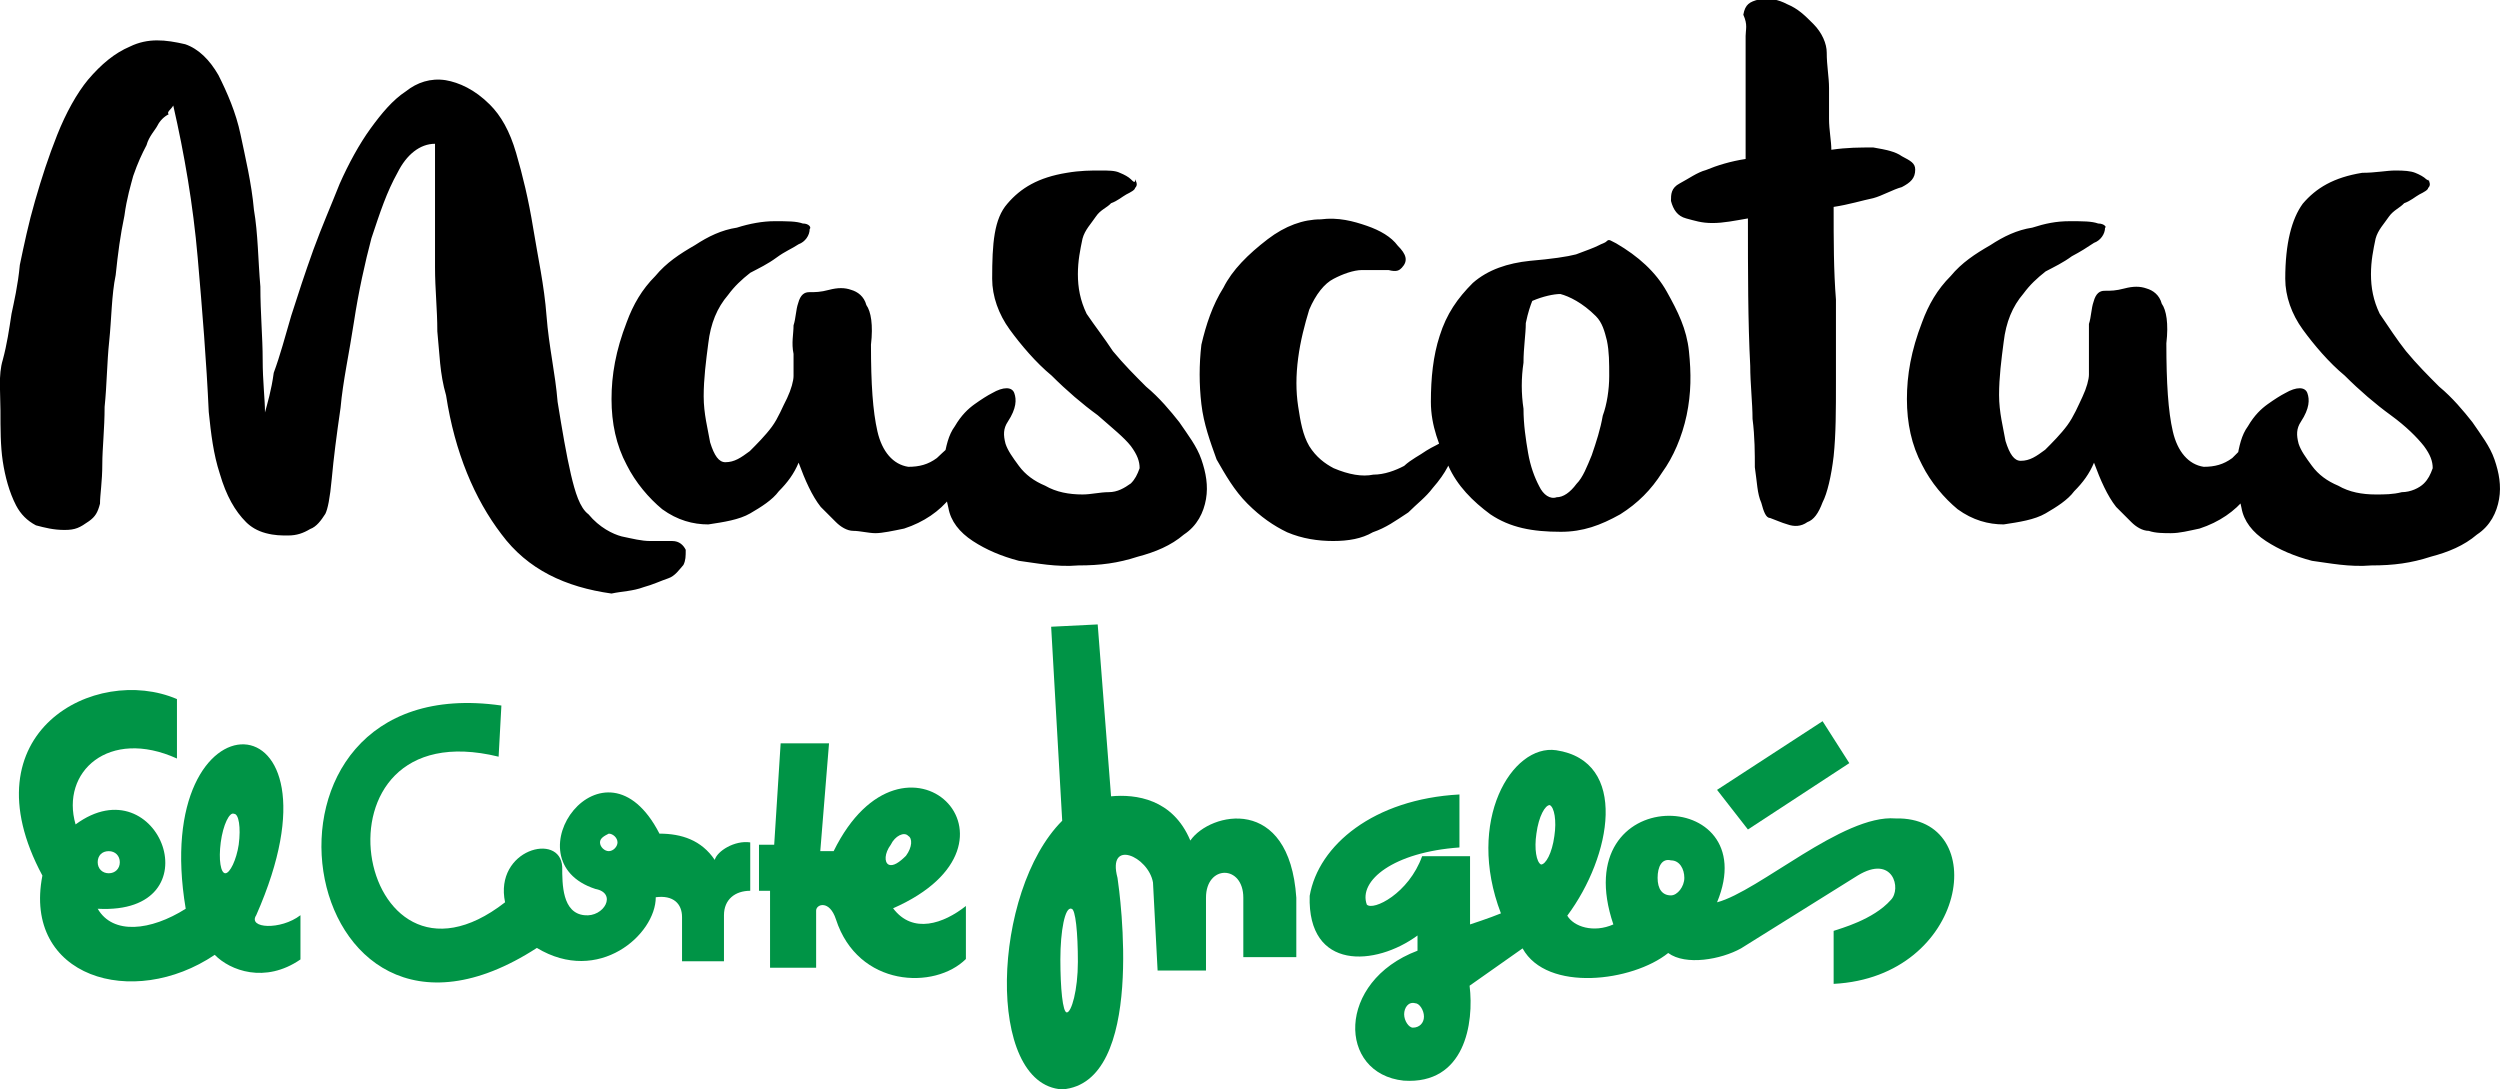
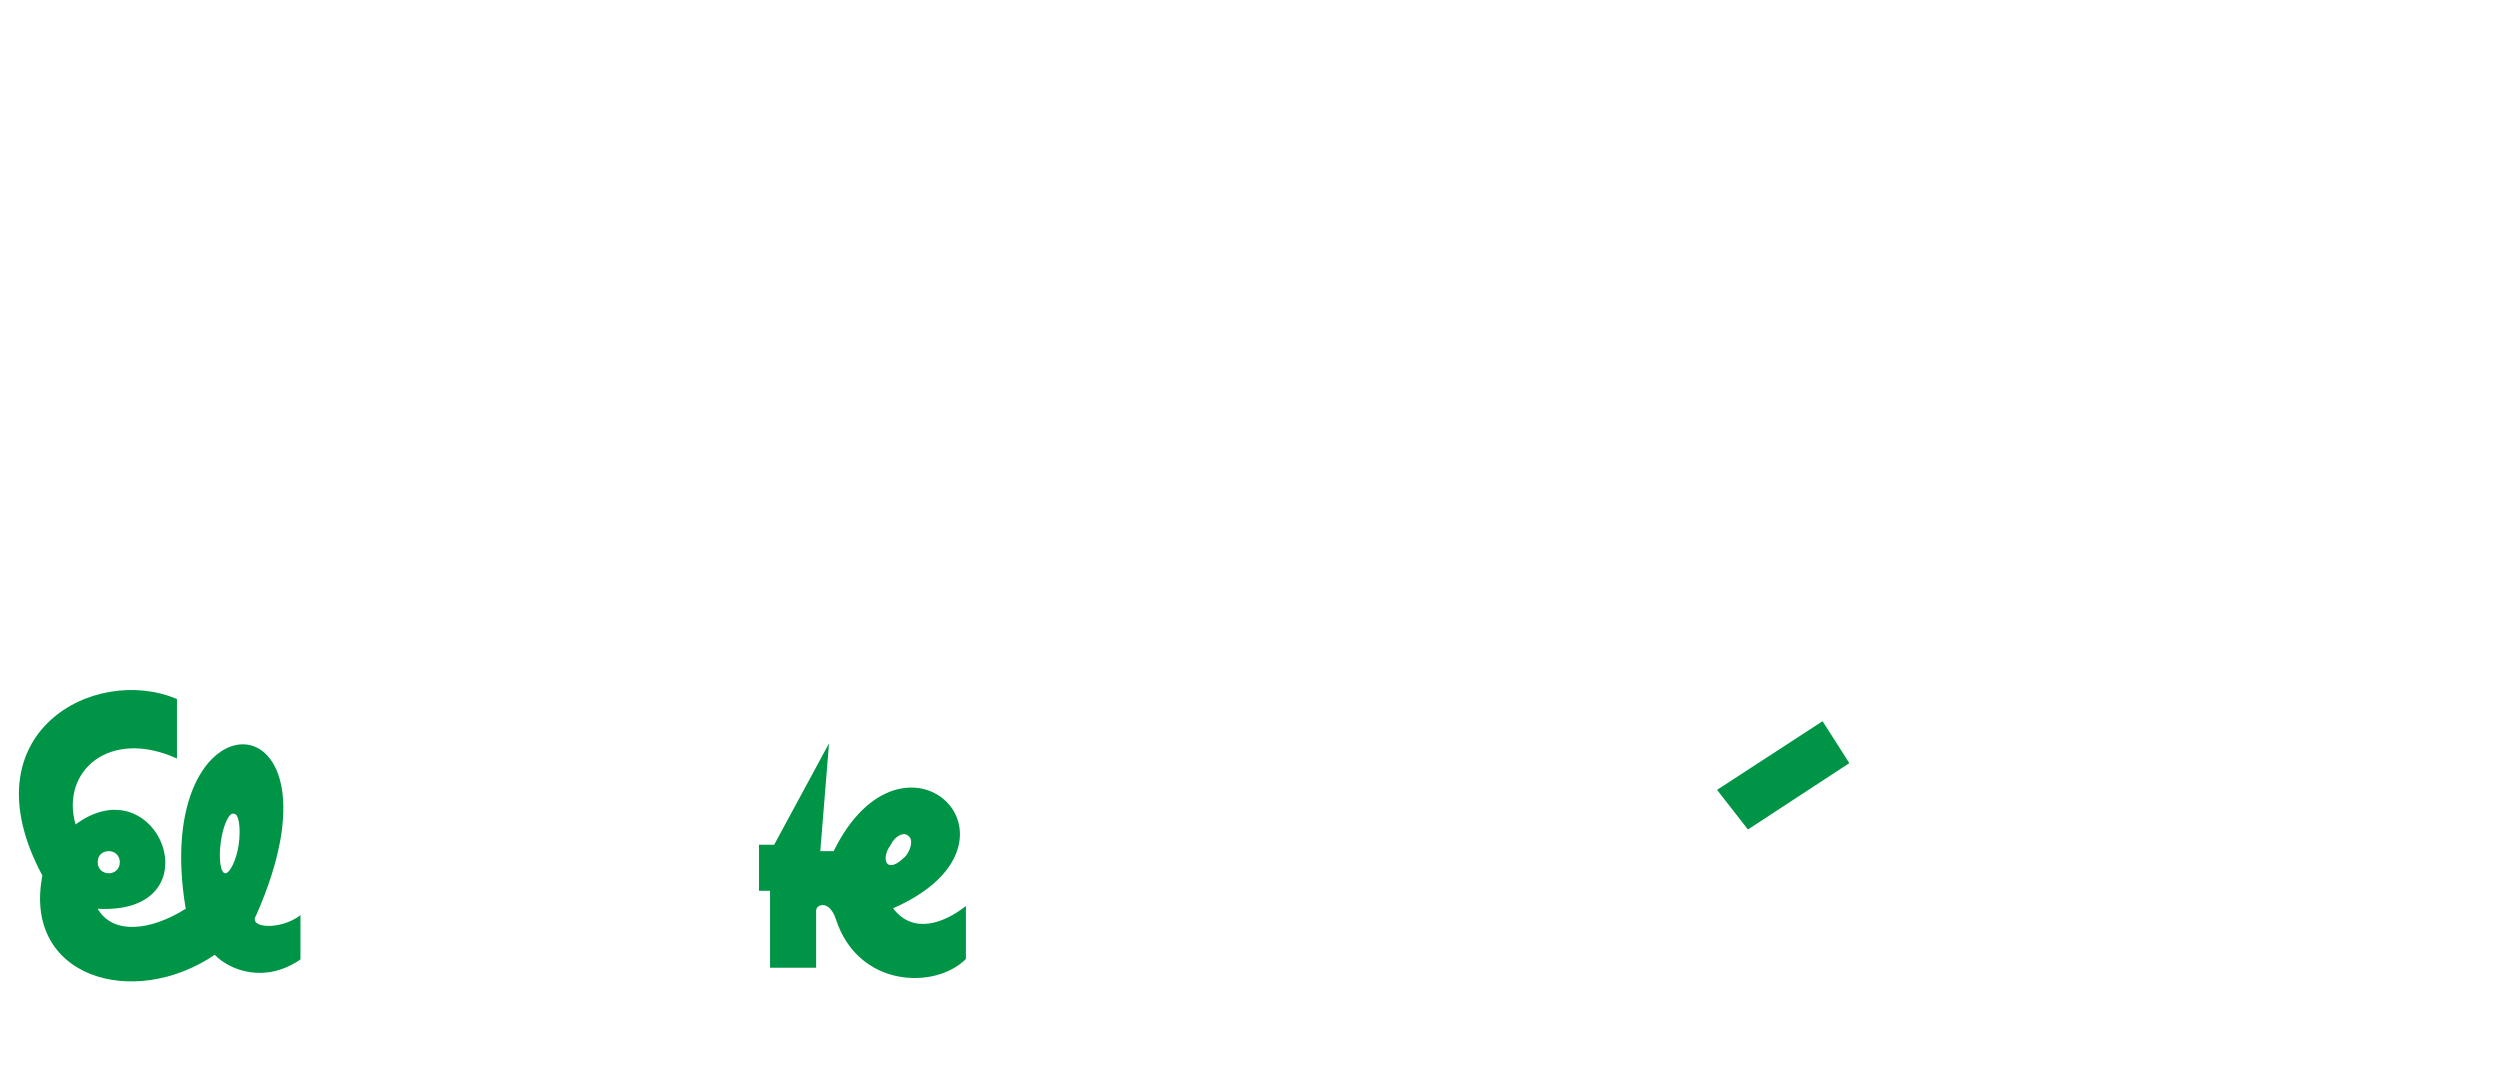
<svg xmlns="http://www.w3.org/2000/svg" version="1.1" id="Capa_1" x="0px" y="0px" viewBox="0 0 542.5 236.4" enable-background="new 0 0 542.5 236.4" xml:space="preserve">
  <g>
-     <path d="M526.5,38.9c-0.5-0.5-1.4-1-2.4-1.4s-2.4-0.5-4.3-0.5s-4.3,0.5-7.2,0.5c-6.2,1-10,3.3-12.9,6.7c-2.4,3.3-3.8,8.6-3.8,16.3   c0,3.8,1.4,7.7,3.8,11c2.4,3.3,5.7,7.2,9.1,10c3.3,3.3,6.7,6.2,10,8.6c3.3,2.4,5.7,4.8,7.2,6.7c1.4,1.9,1.9,3.3,1.9,4.8   c-0.5,1.4-1,2.4-1.9,3.3c-1,1-2.9,1.9-4.8,1.9c-1.9,0.5-3.8,0.5-5.7,0.5c-2.9,0-5.7-0.5-8.1-1.9c-2.4-1-4.3-2.4-5.7-4.3   c-1.4-1.9-2.4-3.3-2.9-4.8c-0.5-1.9-0.5-3.3,0.5-4.8c1.9-2.9,1.9-4.8,1.4-6.2c-0.5-1.4-2.4-1.4-4.8,0c-1,0.5-2.4,1.4-3.8,2.4   s-2.9,2.4-4.3,4.8c-1.4,1.9-1.9,4.3-2.4,7.2c-0.5,2.9,0,6.2,1,10.5c0.5,2.9,2.4,5.3,5.3,7.2c2.9,1.9,6.2,3.3,10,4.3   c3.8,0.5,8.1,1.4,12.9,1c4.8,0,8.6-0.5,12.9-1.9c3.8-1,7.2-2.4,10-4.8c2.9-1.9,4.3-4.8,4.8-7.7c0.5-2.9,0-5.7-1-8.6   c-1-2.9-2.9-5.3-4.8-8.1c-1.9-2.4-4.3-5.3-7.2-7.7c-2.4-2.4-4.8-4.8-7.2-7.7c-1.9-2.4-3.8-5.3-5.7-8.1c-1.4-2.9-1.9-5.7-1.9-8.6   c0-2.9,0.5-5.3,1-7.7c0.5-1.9,1.9-3.3,2.9-4.8c1-1.4,2.4-1.9,3.3-2.9c1.4-0.5,2.4-1.4,3.3-1.9c1-0.5,1.9-1,1.9-1.4   c0.5-0.5,0.5-1,0-1.9C527.5,39.9,527.5,39.4,526.5,38.9 M455.3,48.5c-1.4-0.5-3.3-0.5-6.2-0.5c-2.9,0-5.3,0.5-8.1,1.4   c-3.3,0.5-6.2,1.9-9.1,3.8c-3.3,1.9-6.2,3.8-8.6,6.7c-2.9,2.9-4.8,6.2-6.2,10c-2.4,6.2-3.3,11.5-3.3,16.7s1,10,3.3,14.3   c1.9,3.8,4.8,7.2,7.7,9.6c3.3,2.4,6.7,3.3,10,3.3c3.3-0.5,6.7-1,9.1-2.4s4.8-2.9,6.2-4.8c1.9-1.9,3.3-3.8,4.3-6.2   c1.4,3.8,2.9,7.2,4.8,9.6c1,1,1.9,1.9,3.3,3.3c1,1,2.4,1.9,3.8,1.9c1.4,0.5,3.3,0.5,4.8,0.5c1.9,0,3.8-0.5,6.2-1   c4.3-1.4,7.7-3.8,10-6.7c2.4-2.9,4.8-5.7,6.2-8.6c1.4-2.9,1.9-5.3,2.4-7.7c0.5-1.9,0-3.3-0.5-3.8c-0.5-0.5-1.4,0.5-2.4,1.9   c-1,1.4-1.9,3.3-3.8,4.8c-1.9,1.9-3.3,3.3-4.8,4.8c-1.9,1.4-3.8,1.9-6.2,1.9c-3.3-0.5-5.7-3.3-6.7-7.7c-1-4.3-1.4-10.5-1.4-19.1   c0.5-4.3,0-7.2-1-8.6c-0.5-1.9-1.9-2.9-3.3-3.3c-1.4-0.5-2.9-0.5-4.8,0c-1.9,0.5-2.9,0.5-4.3,0.5c-1,0-1.9,0.5-2.4,2.4   c-0.5,1.4-0.5,3.3-1,4.8c0,1.9,0,3.8,0,6.2c0,2.4,0,3.3,0,4.8c0,1-0.5,2.9-1.4,4.8s-1.9,4.3-3.3,6.2s-3.3,3.8-4.8,5.3   c-1.9,1.4-3.3,2.4-5.3,2.4c-1.4,0-2.4-1.4-3.3-4.3c-0.5-2.9-1.4-6.2-1.4-10s0.5-7.7,1-11.5c0.5-4.3,1.9-7.7,4.3-10.5   c1.4-1.9,2.9-3.3,4.8-4.8c1.9-1,3.8-1.9,5.7-3.3c1.9-1,3.3-1.9,4.8-2.9c1.4-0.5,2.4-1.9,2.4-3.3C457.2,49.4,456.7,48.5,455.3,48.5    M378.8,7.8c0,1,0,2.4,0,4.3s0,3.8,0,6.2s0,6.2,0,10c0,0.5,0,1,0,1.9s0,1.4,0,1.9v2.4c-3.3,0.5-6.2,1.4-8.6,2.4   c-1.9,0.5-3.8,1.9-5.7,2.9c-1.9,1-1.9,2.4-1.9,3.8c0.5,1.9,1.4,3.3,3.3,3.8c1.9,0.5,3.3,1,5.7,1s4.8-0.5,7.7-1   c0,11.5,0,22.5,0.5,32c0,3.8,0.5,8.1,0.5,11.5c0.5,3.8,0.5,7.7,0.5,10.5c0.5,3.3,0.5,5.7,1.4,7.7c0.5,1.9,1,3.3,1.9,3.3   c1.4,0.5,2.4,1,3.8,1.4c1.4,0.5,2.9,0.5,4.3-0.5c1.4-0.5,2.4-1.9,3.3-4.3c1-1.9,1.9-5.7,2.4-10c0.5-4.8,0.5-10,0.5-16.3   s0-12,0-17.7c-0.5-6.2-0.5-12.9-0.5-20.1c3.3-0.5,6.2-1.4,8.6-1.9c1.9-0.5,4.3-1.9,6.2-2.4c1.9-1,2.9-1.9,2.9-3.8   c0-1.4-1-1.9-2.9-2.9c-1.4-1-3.3-1.4-6.2-1.9c-2.9,0-5.7,0-9.1,0.5c0-1.9-0.5-4.3-0.5-6.7c0-1.9,0-4.3,0-6.7s-0.5-4.8-0.5-7.7   c0-1.9-1-4.3-2.9-6.2c-1.9-1.9-3.3-3.3-5.7-4.3c-1.9-1-3.8-1.4-6.2-1c-1.9,0.5-2.9,1-3.3,3.3C379.3,5.4,378.8,6.4,378.8,7.8    M338.6,63.8c1.9,0.5,4.8,1.9,7.7,4.8c1.4,1.4,1.9,3.3,2.4,5.3c0.5,2.4,0.5,4.8,0.5,7.7c0,2.9-0.5,6.2-1.4,8.6   c-0.5,2.9-1.4,5.7-2.4,8.6c-1,2.4-1.9,4.8-3.3,6.2c-1.4,1.9-2.9,2.9-4.3,2.9c-1.4,0.5-2.9-0.5-3.8-2.4c-1-1.9-1.9-4.3-2.4-7.2   c-0.5-2.9-1-6.2-1-9.6c-0.5-3.3-0.5-6.7,0-10c0-3.3,0.5-6.2,0.5-8.6c0.5-2.4,1-3.8,1.4-4.8C334.8,64.3,337.2,63.8,338.6,63.8    M348.7,52.3c-0.5,0.5-1,0.5-1.9,1c-1,0.5-2.4,1-4.8,1.9c-1.9,0.5-5.3,1-10,1.4c-4.8,0.5-9.1,1.9-12.4,4.8   c-3.3,3.3-5.7,6.7-7.2,11.5c-1.4,4.3-1.9,9.1-1.9,14.3c0,5.3,1.9,9.6,3.8,13.9c1.9,4.3,5.3,7.7,9.1,10.5c4.3,2.9,9.1,3.8,15.3,3.8   c4.8,0,8.6-1.4,12.9-3.8c3.8-2.4,6.7-5.3,9.1-9.1c2.4-3.3,4.3-7.7,5.3-12.4c1-4.8,1-9.1,0.5-13.9c-0.5-4.8-2.4-8.6-4.8-12.9   s-6.2-7.7-11-10.5C349.6,52.3,349.2,51.8,348.7,52.3 M303.3,53.3c-1.4-1.9-3.8-3.3-6.7-4.3c-2.9-1-6.2-1.9-10-1.4   c-3.8,0-7.7,1.4-11.5,4.3c-4.3,3.3-7.7,6.7-9.6,10.5c-2.4,3.8-3.8,8.1-4.8,12.4c-0.5,4.3-0.5,8.6,0,12.9c0.5,4.3,1.9,8.1,3.3,12   c1.9,3.3,3.8,6.7,6.7,9.6c2.9,2.9,5.7,4.8,8.6,6.2c3.3,1.4,6.7,1.9,10,1.9s6.2-0.5,8.6-1.9c2.9-1,4.8-2.4,7.7-4.3   c1.9-1.9,3.8-3.3,5.3-5.3c2.9-3.3,4.3-6.2,4.3-8.1c0.5-1.9-0.5-2.9-2.4-1.9c-0.5,0.5-1.9,1-3.3,1.9c-1.4,1-3.3,1.9-4.8,3.3   c-1.9,1-4.3,1.9-6.7,1.9c-2.4,0.5-5.3,0-8.6-1.4c-1.9-1-3.8-2.4-5.3-4.8c-1.4-2.4-1.9-5.3-2.4-8.6c-0.5-3.3-0.5-6.7,0-10.5   c0.5-3.8,1.4-7.2,2.4-10.5c1.4-3.3,3.3-5.7,5.3-6.7c1.9-1,4.3-1.9,6.2-1.9s4.3,0,5.7,0c1.9,0.5,2.4,0,2.9-0.5   C305.6,56.6,305.2,55.2,303.3,53.3 M245.4,38.9c-0.5-0.5-1.4-1-2.4-1.4c-1-0.5-2.4-0.5-4.3-0.5s-4.3,0-7.2,0.5   c-6.2,1-10,3.3-12.9,6.7c-2.9,3.3-3.3,8.6-3.3,16.3c0,3.8,1.4,7.7,3.8,11c2.4,3.3,5.7,7.2,9.1,10c3.3,3.3,6.7,6.2,10,8.6   c3.3,2.9,5.7,4.8,7.2,6.7c1.4,1.9,1.9,3.3,1.9,4.8c-0.5,1.4-1,2.4-1.9,3.3c-1.4,1-2.9,1.9-4.8,1.9s-3.8,0.5-5.7,0.5   c-2.9,0-5.7-0.5-8.1-1.9c-2.4-1-4.3-2.4-5.7-4.3c-1.4-1.9-2.4-3.3-2.9-4.8c-0.5-1.9-0.5-3.3,0.5-4.8c1.9-2.9,1.9-4.8,1.4-6.2   c-0.5-1.4-2.4-1.4-4.8,0c-1,0.5-2.4,1.4-3.8,2.4c-1.4,1-2.9,2.4-4.3,4.8c-1.4,1.9-1.9,4.3-2.4,7.2c-0.5,2.9,0,6.2,1,10.5   c0.5,2.9,2.4,5.3,5.3,7.2c2.9,1.9,6.2,3.3,10,4.3c3.8,0.5,8.1,1.4,12.9,1c4.8,0,8.6-0.5,12.9-1.9c3.8-1,7.2-2.4,10-4.8   c2.9-1.9,4.3-4.8,4.8-7.7c0.5-2.9,0-5.7-1-8.6c-1-2.9-2.9-5.3-4.8-8.1c-1.9-2.4-4.3-5.3-7.2-7.7c-2.4-2.4-4.8-4.8-7.2-7.7   c-1.9-2.9-3.8-5.3-5.7-8.1c-1.4-2.9-1.9-5.7-1.9-8.6c0-2.9,0.5-5.3,1-7.7c0.5-1.9,1.9-3.3,2.9-4.8s2.4-1.9,3.3-2.9   c1.4-0.5,2.4-1.4,3.3-1.9c1-0.5,1.9-1,1.9-1.4c0.5-0.5,0.5-1,0-1.9C246.4,39.9,245.9,39.4,245.4,38.9 M174.2,48.5   c-1.4-0.5-3.3-0.5-6.2-0.5c-2.4,0-5.3,0.5-8.1,1.4c-3.3,0.5-6.2,1.9-9.1,3.8c-3.3,1.9-6.2,3.8-8.6,6.7c-2.9,2.9-4.8,6.2-6.2,10   c-2.4,6.2-3.3,11.5-3.3,16.7s1,10,3.3,14.3c1.9,3.8,4.8,7.2,7.7,9.6c3.3,2.4,6.7,3.3,10,3.3c3.3-0.5,6.7-1,9.1-2.4s4.8-2.9,6.2-4.8   c1.9-1.9,3.3-3.8,4.3-6.2c1.4,3.8,2.9,7.2,4.8,9.6c1,1,1.9,1.9,3.3,3.3c1,1,2.4,1.9,3.8,1.9s3.3,0.5,4.8,0.5c1.4,0,3.8-0.5,6.2-1   c4.3-1.4,7.7-3.8,10-6.7c2.4-2.9,4.8-5.7,6.2-8.6c1.4-2.9,1.9-5.3,2.4-7.7c0.5-1.9,0-3.3-0.5-3.8c-0.5-0.5-1.4,0.5-2.4,1.9   c-1,1.4-1.9,3.3-3.8,4.8c-1.4,1.9-3.3,3.3-4.8,4.8c-1.9,1.4-3.8,1.9-6.2,1.9c-3.3-0.5-5.7-3.3-6.7-7.7S189,83.4,189,74.8   c0.5-4.3,0-7.2-1-8.6c-0.5-1.9-1.9-2.9-3.3-3.3c-1.4-0.5-2.9-0.5-4.8,0c-1.9,0.5-2.9,0.5-4.3,0.5c-1,0-1.9,0.5-2.4,2.4   c-0.5,1.4-0.5,3.3-1,4.8c0,1.9-0.5,3.8,0,6.2c0,1.9,0,3.3,0,4.8c0,1-0.5,2.9-1.4,4.8c-1,1.9-1.9,4.3-3.3,6.2   c-1.4,1.9-3.3,3.8-4.8,5.3c-1.9,1.4-3.3,2.4-5.3,2.4c-1.4,0-2.4-1.4-3.3-4.3c-0.5-2.9-1.4-6.2-1.4-10s0.5-7.7,1-11.5   c0.5-4.3,1.9-7.7,4.3-10.5c1.4-1.9,2.9-3.3,4.8-4.8c1.9-1,3.8-1.9,5.7-3.3s3.3-1.9,4.8-2.9c1.4-0.5,2.4-1.9,2.4-3.3   C176.1,49.4,175.6,48.5,174.2,48.5 M139.7,127.4c1.9-0.5,3.8-1.4,5.3-1.9s2.4-1.9,3.3-2.9c0.5-1,0.5-1.9,0.5-3.3   c-0.5-1-1.4-1.9-2.9-1.9c-1.4,0-2.9,0-4.8,0c-1.9,0-3.8-0.5-6.2-1c-1.9-0.5-4.8-1.9-7.2-4.8c-1.9-1.4-2.9-4.8-3.8-8.6   c-1-4.3-1.9-9.6-2.9-15.8c-0.5-6.2-1.9-12-2.4-18.6c-0.5-6.7-1.9-12.9-2.9-19.1S113.4,38,112,33.2c-1.4-4.8-3.3-8.1-5.7-10.5   c-3.3-3.3-6.7-4.8-9.6-5.3c-3.3-0.5-6.2,0.5-8.6,2.4c-2.9,1.9-5.3,4.8-7.7,8.1s-4.8,7.7-6.7,12c-1.9,4.8-3.8,9.1-5.7,14.3   c-1.9,5.3-3.3,9.6-4.8,14.3c-1.4,4.8-2.4,8.6-3.8,12.4c-0.5,3.8-1.4,6.7-1.9,8.6c0-2.9-0.5-6.7-0.5-11.5s-0.5-10-0.5-15.8   c-0.5-5.7-0.5-11.5-1.4-16.7c-0.5-5.7-1.9-11.5-2.9-16.3s-2.9-9.1-4.8-12.9c-1.9-3.3-4.3-5.7-7.2-6.7c-4.3-1-8.1-1.4-12,0.5   c-3.3,1.4-6.2,3.8-9.1,7.2c-2.4,2.9-4.8,7.2-6.7,12s-3.3,9.1-4.8,14.3c-1.4,4.8-2.4,9.6-3.3,13.9C3.9,61.9,3,65.7,2.5,68.1   c-0.5,3.3-1,6.7-1.9,10c-1,3.3-0.5,7.2-0.5,11c0,3.8,0,7.7,0.5,11c0.5,3.3,1.4,6.7,2.9,9.6c1,1.9,2.4,3.3,4.3,4.3   c1.9,0.5,3.8,1,6.2,1s3.3-0.5,5.3-1.9c1.4-1,1.9-1.9,2.4-3.8c0-1.9,0.5-4.8,0.5-8.6c0-3.3,0.5-7.7,0.5-12.4c0.5-4.8,0.5-9.6,1-14.3   s0.5-10,1.4-14.3c0.5-4.8,1-8.6,1.9-12.9c0.5-3.8,1.4-6.7,1.9-8.6c1-2.9,1.9-4.8,2.9-6.7c0.5-1.9,1.9-3.3,2.4-4.3   c0.5-1,1.4-1.9,2.4-2.4c-0.5-0.5,0.5-1,1-1.9c2.4,10.5,4.3,21.5,5.3,33c1,11.5,1.9,22.5,2.4,33.5c0.5,4.8,1,9.1,2.4,13.4   c1.4,4.8,3.3,8.1,5.7,10.5c1,1,2.4,1.9,4.3,2.4c1.9,0.5,3.3,0.5,4.8,0.5c1.9,0,3.3-0.5,4.8-1.4c1.4-0.5,2.4-1.9,3.3-3.3   c0.5-1,1-3.3,1.4-7.7s1-9.1,1.9-15.3c0.5-5.7,1.9-12,2.9-18.6s2.4-12.9,3.8-18.2c1.9-5.7,3.3-10,5.7-14.3c1.9-3.8,4.8-6.2,8.1-6.2   c0,4.3,0,8.6,0,12.9s0,9.1,0,13.9s0.5,9.1,0.5,13.9c0.5,4.8,0.5,9.1,1.9,13.9c1.9,12.4,6.2,22.5,12,30.1   c5.7,7.7,13.9,11.5,23.9,12.9C135,128.3,137.3,128.3,139.7,127.4" />
    <g>
      <polygon fill="#009446" points="395.5,156.5 401.3,165.6 379.3,180 372.6,171.4   " />
      <path fill="#009446" d="M21.2,197.2c3.3,5.7,11.5,4.8,19.1,0c-8.1-48.3,36.8-47.3,15.3,1.4c-1.9,2.9,5.3,3.3,9.6,0v9.6    c-7.7,5.3-15.3,2.4-18.6-1C28.8,219.2,4.9,212,9.2,190c-16.7-31.1,11.5-45.9,29.2-38.3v12.9c-14.8-6.7-25.3,2.9-22,14.3    C34.5,165.6,47,198.6,21.2,197.2z M21.2,187.1c0,1.4,1,2.4,2.4,2.4c1.4,0,2.4-1,2.4-2.4c0-1.4-1-2.4-2.4-2.4    C22.1,184.7,21.2,185.7,21.2,187.1z M47.9,182.8c-0.5,3.8,0,6.7,1,6.7s2.4-2.9,2.9-6.2c0.5-3.8,0-6.7-1-6.7    C49.8,176.1,48.4,179,47.9,182.8z" />
-       <path fill="#009446" d="M108.2,164.2c-43-10.5-31.1,56.9,1.4,31.6c-2.4-11.5,12-15.3,12.4-7.7c0,3.8,0,10,4.8,10.5    c4.3,0.5,7.2-4.8,2.4-5.7c-19.1-6.2,1.9-35.4,13.9-12c4.8,0,9.1,1.4,12,5.7c0.5-1.9,4.3-4.3,7.7-3.8v10.5c-3.3,0-5.7,1.9-5.7,5.3    v10h-9.1v-9.6c0-2.9-1.9-4.8-5.7-4.3c0,8.1-12.4,19.1-25.8,11c-53.1,34.4-67.9-61.2-7.7-52.6L108.2,164.2L108.2,164.2z     M130.2,182.8c0,1,1,1.9,1.9,1.9c1,0,1.9-1,1.9-1.9c0-1-1-1.9-1.9-1.9C131.1,181.4,130.2,181.9,130.2,182.8z" />
-       <path fill="#009446" d="M179.9,161.3l-1.9,23.4h2.9c15.3-31.1,45.4-1.9,12.9,12.4c4.3,5.7,11,3.3,15.8-0.5v11.5    c-6.7,6.7-23.4,6.2-28.2-8.6c-1.4-4.3-4.3-3.3-4.3-1.9v12.4h-10v-16.7h-2.4v-10h3.3l1.4-22L179.9,161.3z M193.3,183.3    c-1.4,1.9-1.4,3.8-0.5,4.3c1,0.5,2.4-0.5,3.8-1.9c1.4-1.9,1.4-3.8,0.5-4.3C196.2,180.4,194.2,181.4,193.3,183.3z" />
-       <path fill="#009446" d="M238.2,135.5l2.9,37.3c5.3-0.5,13.4,0.5,17.2,9.6c4.3-6.2,21.5-10,23,12.4v12.9h-11.5v-12.9    c0-7.2-8.1-7.2-8.1,0v15.8h-10.5l-1-19.1c-1-5.7-10-9.6-7.7-1c0.5,3.3,6.2,44.5-12,45.9c-16.7-1-15.3-43,0-58.3l-2.4-42.1    L238.2,135.5z M230.1,208.2c0,6.2,0.5,11.5,1.4,11.5c1,0,2.4-4.8,2.4-11s-0.5-11.5-1.4-11.5C231.1,196.7,230.1,202,230.1,208.2z" />
-       <path fill="#009446" d="M307.6,206.3v-3.3c-9.1,6.7-23.9,7.7-23.4-8.6c1.9-11,13.9-21,32.5-22v11.5c-14.3,1-22,7.2-20.1,12.4    c1.4,1.4,9.1-2.4,12-10.5H319v14.8c0,0,4.3-1.4,6.7-2.4c-7.7-20.1,2.4-36.8,12-35.4c15.8,2.4,12,23,2.4,35.9    c1.4,2.4,5.7,3.8,10,1.9c-10.5-31.1,33-30.1,22.5-4.8c9.1-2.4,27.3-19.1,38.7-18.2c21-0.5,15.8,34.4-13.4,35.9V202    c1.4-0.5,8.6-2.4,12.4-6.7c2.4-2.4,0.5-10-7.2-5.3l-25.3,15.8c-4.3,2.4-12,3.8-15.8,1c-7.7,6.2-26.3,8.6-31.6-1l-11.5,8.1    c1,8.1-1,21.5-14.3,20.6C290.3,233,289.9,213,307.6,206.3z M304.7,220.1c0,1.4,1,2.9,1.9,2.9c1.4,0,2.4-1,2.4-2.4    c0-1.4-1-2.9-1.9-2.9C305.6,217.3,304.7,218.7,304.7,220.1z M333.4,180.9c-0.5,3.3,0,6.2,1,6.7c1,0,2.4-2.4,2.9-6.2    c0.5-3.3,0-6.2-1-6.7C335.3,174.7,333.9,177.1,333.4,180.9z M359.7,190.5c0,2.4,1,3.8,2.9,3.8c1.4,0,2.9-1.9,2.9-3.8    s-1-3.8-2.9-3.8C360.6,186.2,359.7,188.1,359.7,190.5z" />
+       <path fill="#009446" d="M179.9,161.3l-1.9,23.4h2.9c15.3-31.1,45.4-1.9,12.9,12.4c4.3,5.7,11,3.3,15.8-0.5v11.5    c-6.7,6.7-23.4,6.2-28.2-8.6c-1.4-4.3-4.3-3.3-4.3-1.9v12.4h-10v-16.7h-2.4v-10h3.3L179.9,161.3z M193.3,183.3    c-1.4,1.9-1.4,3.8-0.5,4.3c1,0.5,2.4-0.5,3.8-1.9c1.4-1.9,1.4-3.8,0.5-4.3C196.2,180.4,194.2,181.4,193.3,183.3z" />
    </g>
  </g>
</svg>